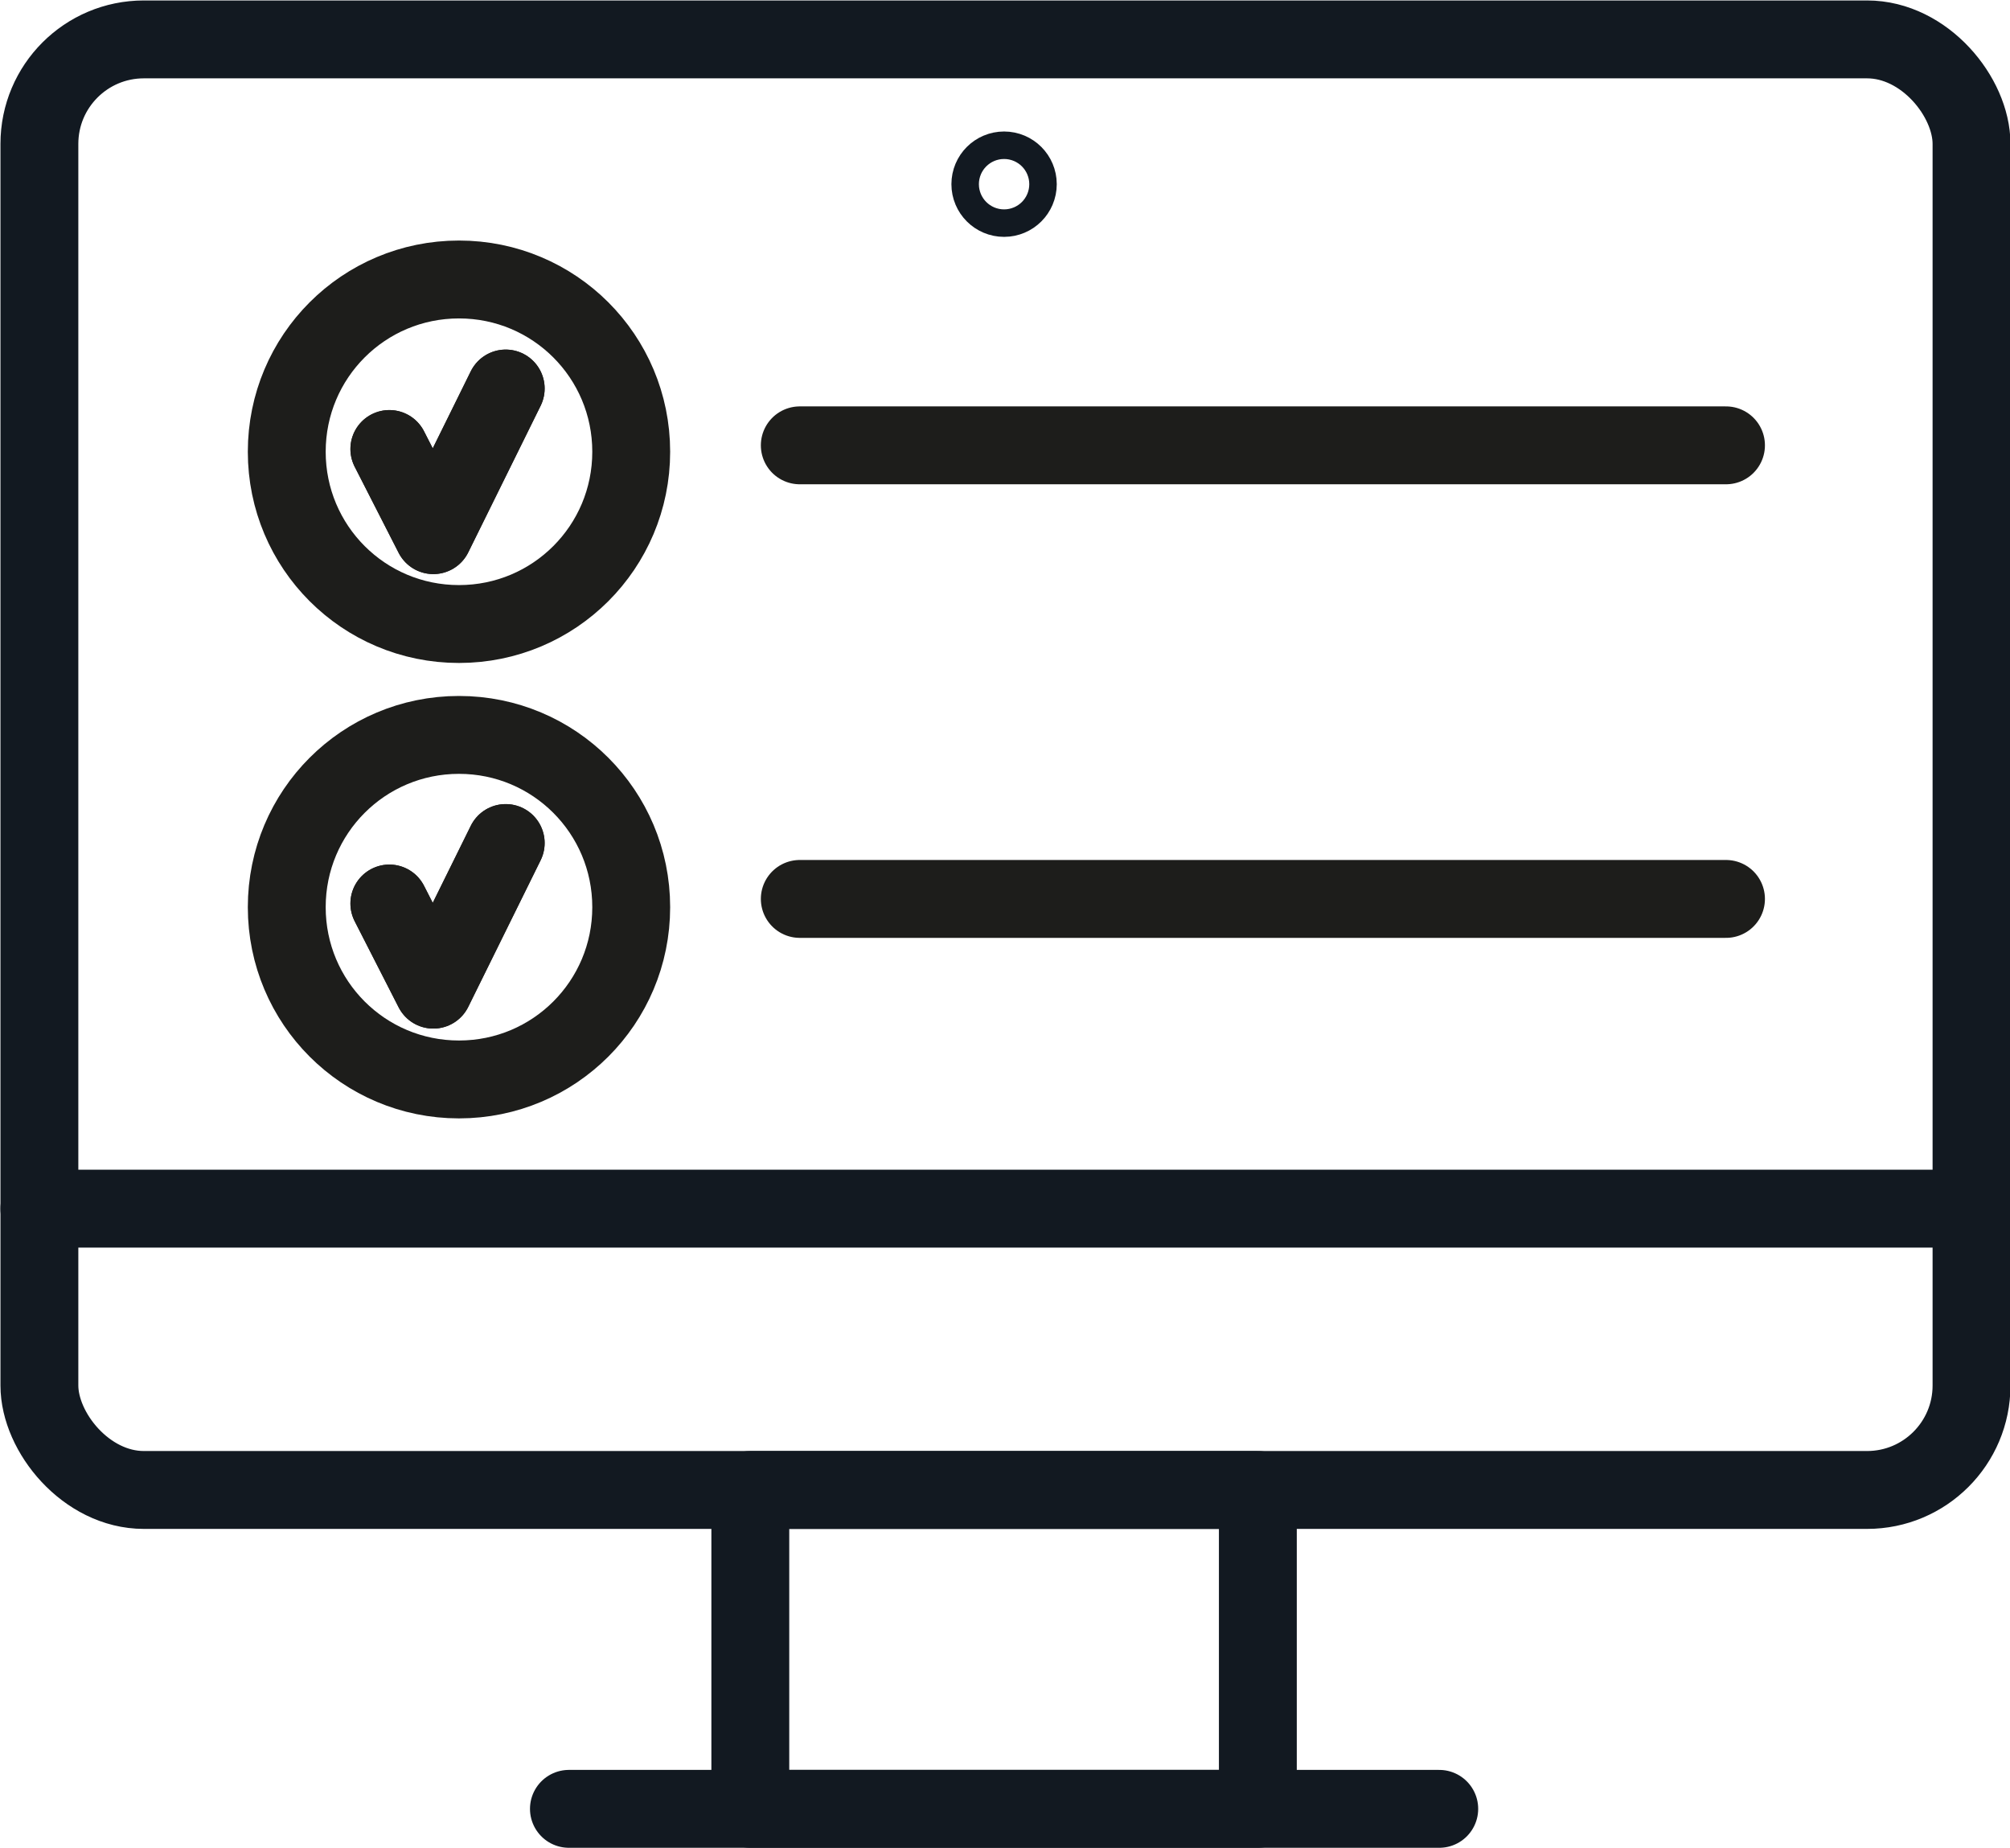
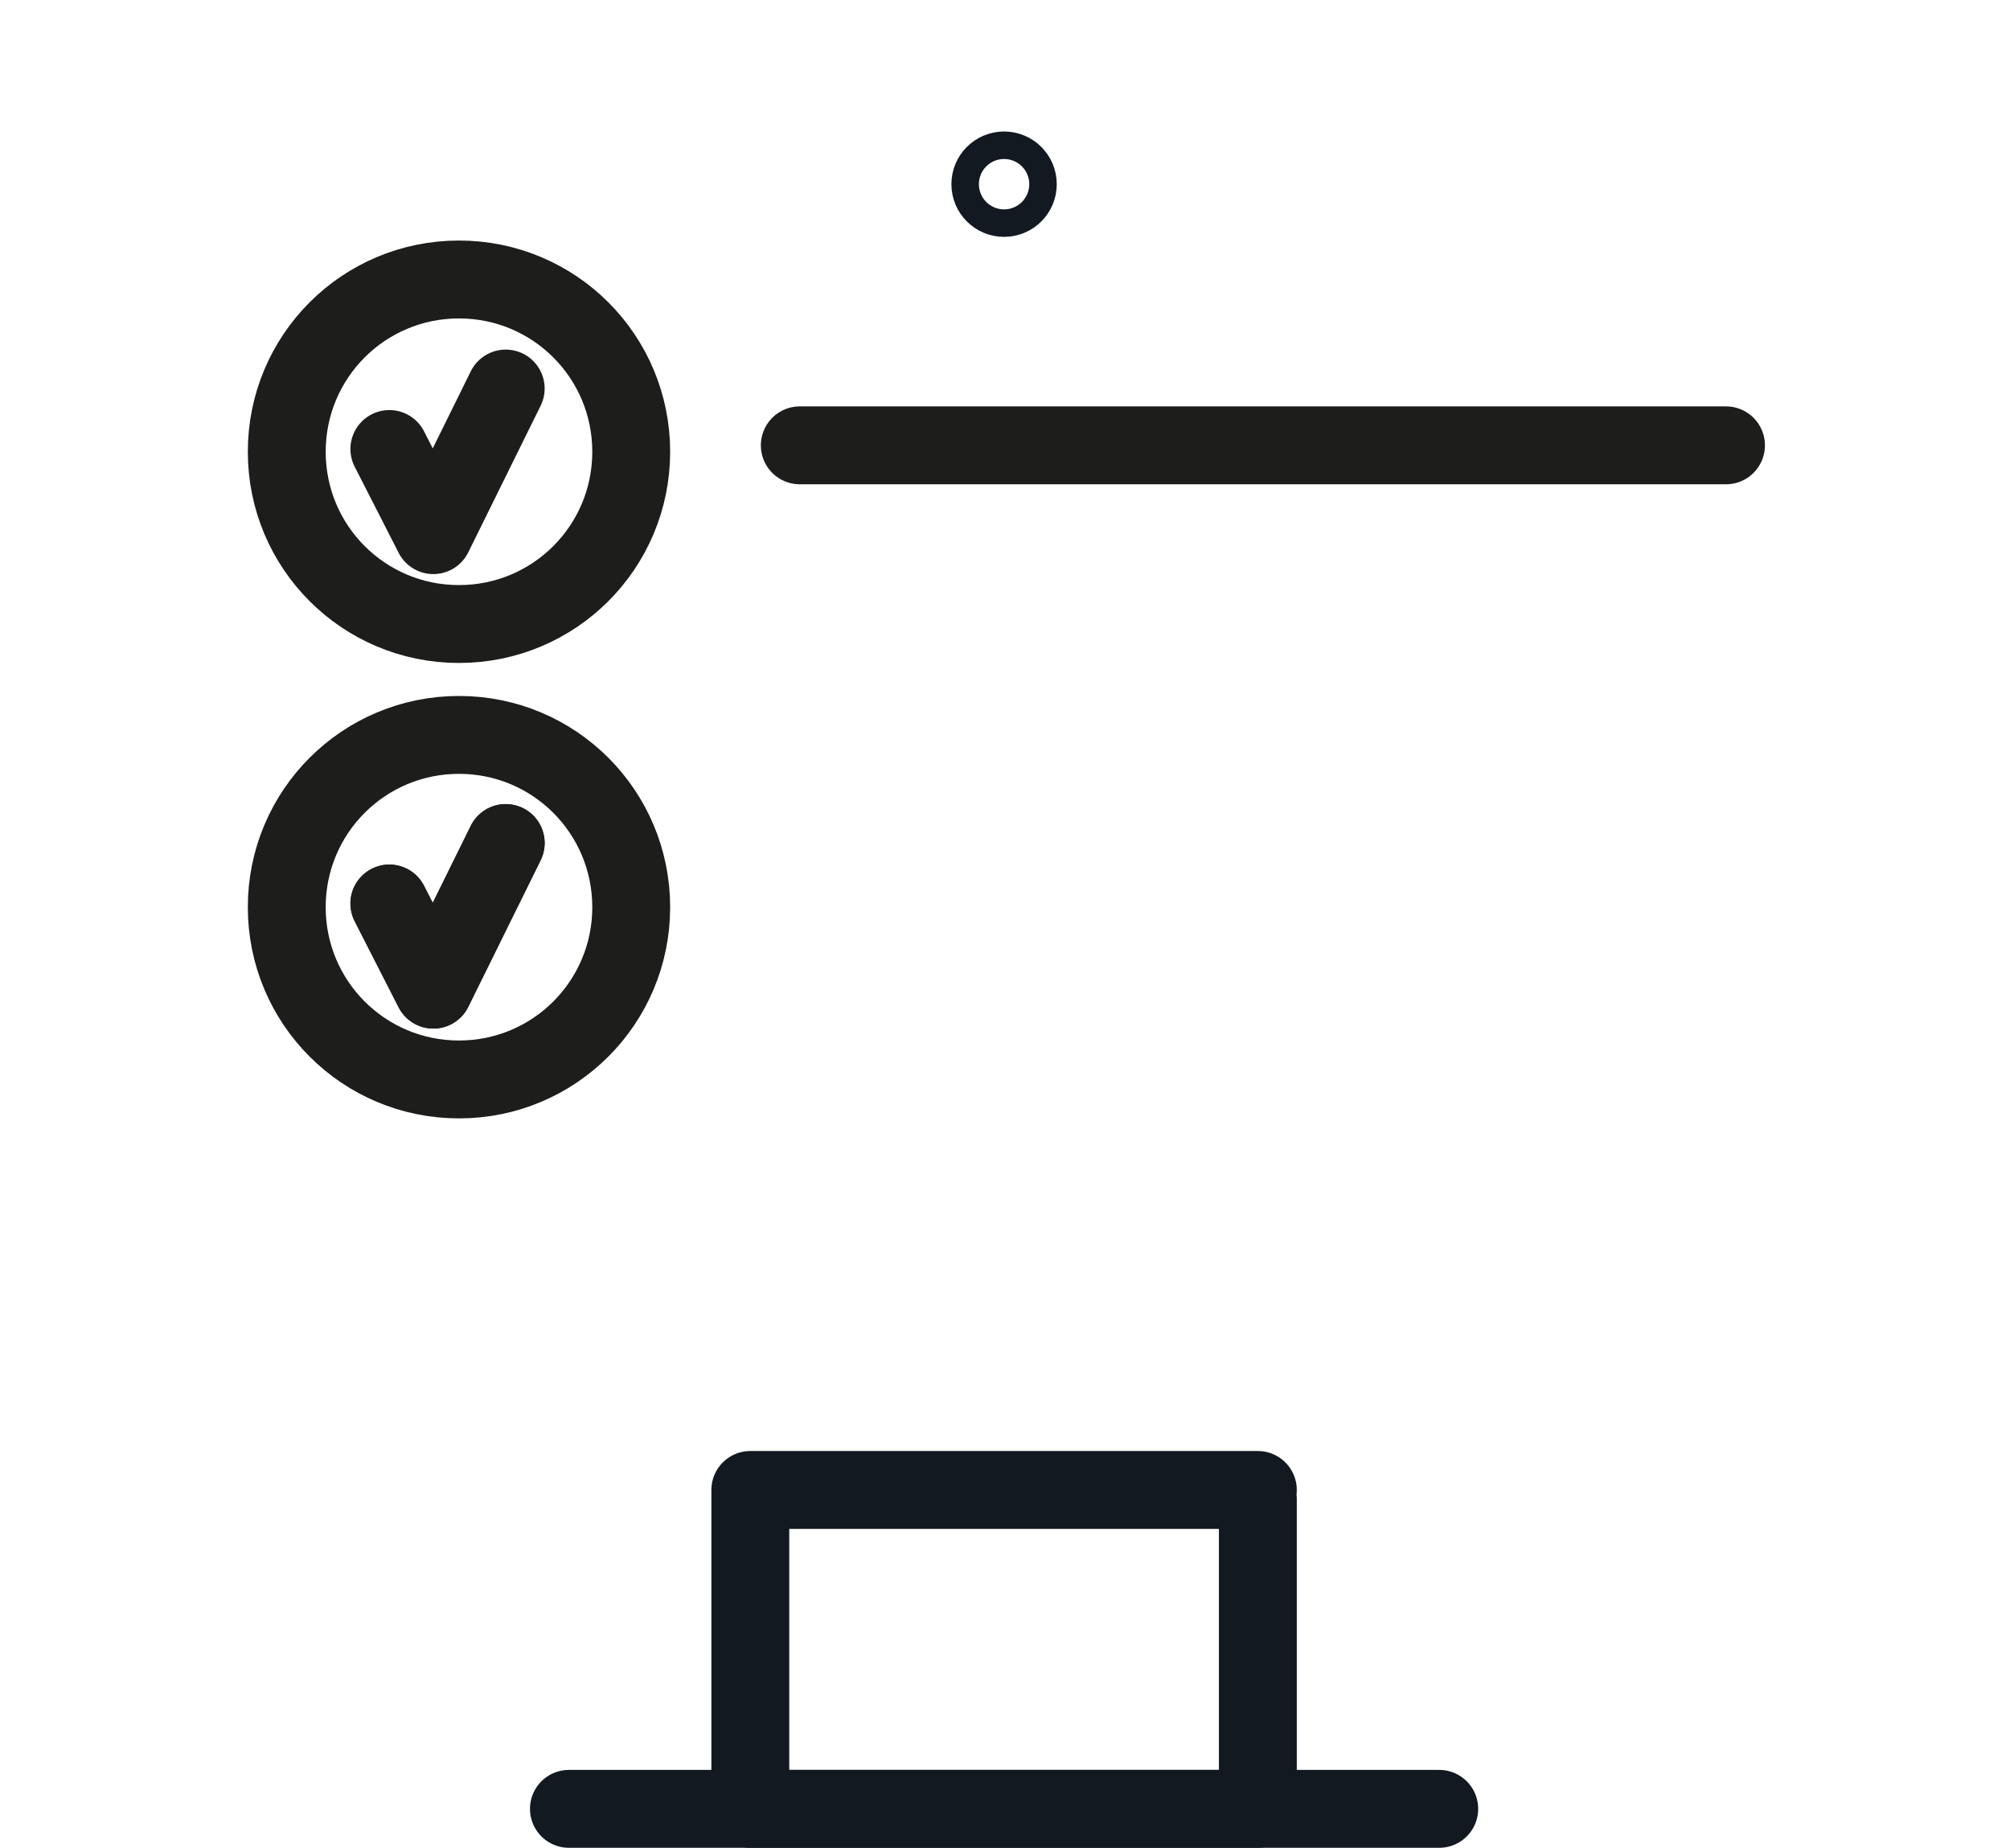
<svg xmlns="http://www.w3.org/2000/svg" id="Layer_1" viewBox="0 0 21.94 20.17">
  <defs>
    <style>.cls-1{stroke-miterlimit:10;}.cls-1,.cls-2,.cls-3{fill:none;stroke-width:.85px;}.cls-1,.cls-3{stroke:#1d1d1b;}.cls-2{stroke:#121921;}.cls-2,.cls-3{stroke-linecap:round;stroke-linejoin:round;}</style>
  </defs>
  <g id="_6">
-     <rect class="cls-2" x=".43" y=".43" width="21.09" height="15.83" rx="1.14" ry="1.14" />
    <polyline class="cls-2" points="13.73 16.36 13.73 19.74 8.19 19.74 8.19 16.26 13.73 16.26" />
    <line class="cls-2" x1="6.21" y1="19.74" x2="15.71" y2="19.74" />
-     <line class="cls-2" x1=".43" y1="13.19" x2="21.51" y2="13.19" />
  </g>
  <circle class="cls-2" cx="10.96" cy="2.01" r=".15" />
  <g>
    <path class="cls-1" d="M6.89,4.93c0,1.04-.84,1.88-1.88,1.88s-1.88-.84-1.88-1.88,.84-1.88,1.88-1.88,1.88,.84,1.88,1.88Z" />
    <g>
-       <polyline class="cls-3" points="5.52 4.24 4.73 5.84 4.25 4.9" />
      <polyline class="cls-3" points="5.52 4.24 4.73 5.84 4.25 4.9" />
    </g>
  </g>
  <g>
    <path class="cls-1" d="M6.89,9.9c0,1.04-.84,1.88-1.88,1.88s-1.88-.84-1.88-1.88,.84-1.88,1.88-1.88,1.88,.84,1.88,1.88Z" />
    <g>
      <polyline class="cls-3" points="5.52 9.2 4.73 10.8 4.25 9.86" />
      <polyline class="cls-3" points="5.52 9.2 4.73 10.8 4.25 9.86" />
    </g>
  </g>
  <line class="cls-3" x1="8.73" y1="4.86" x2="18.84" y2="4.86" />
-   <line class="cls-3" x1="8.73" y1="9.81" x2="18.84" y2="9.81" />
</svg>